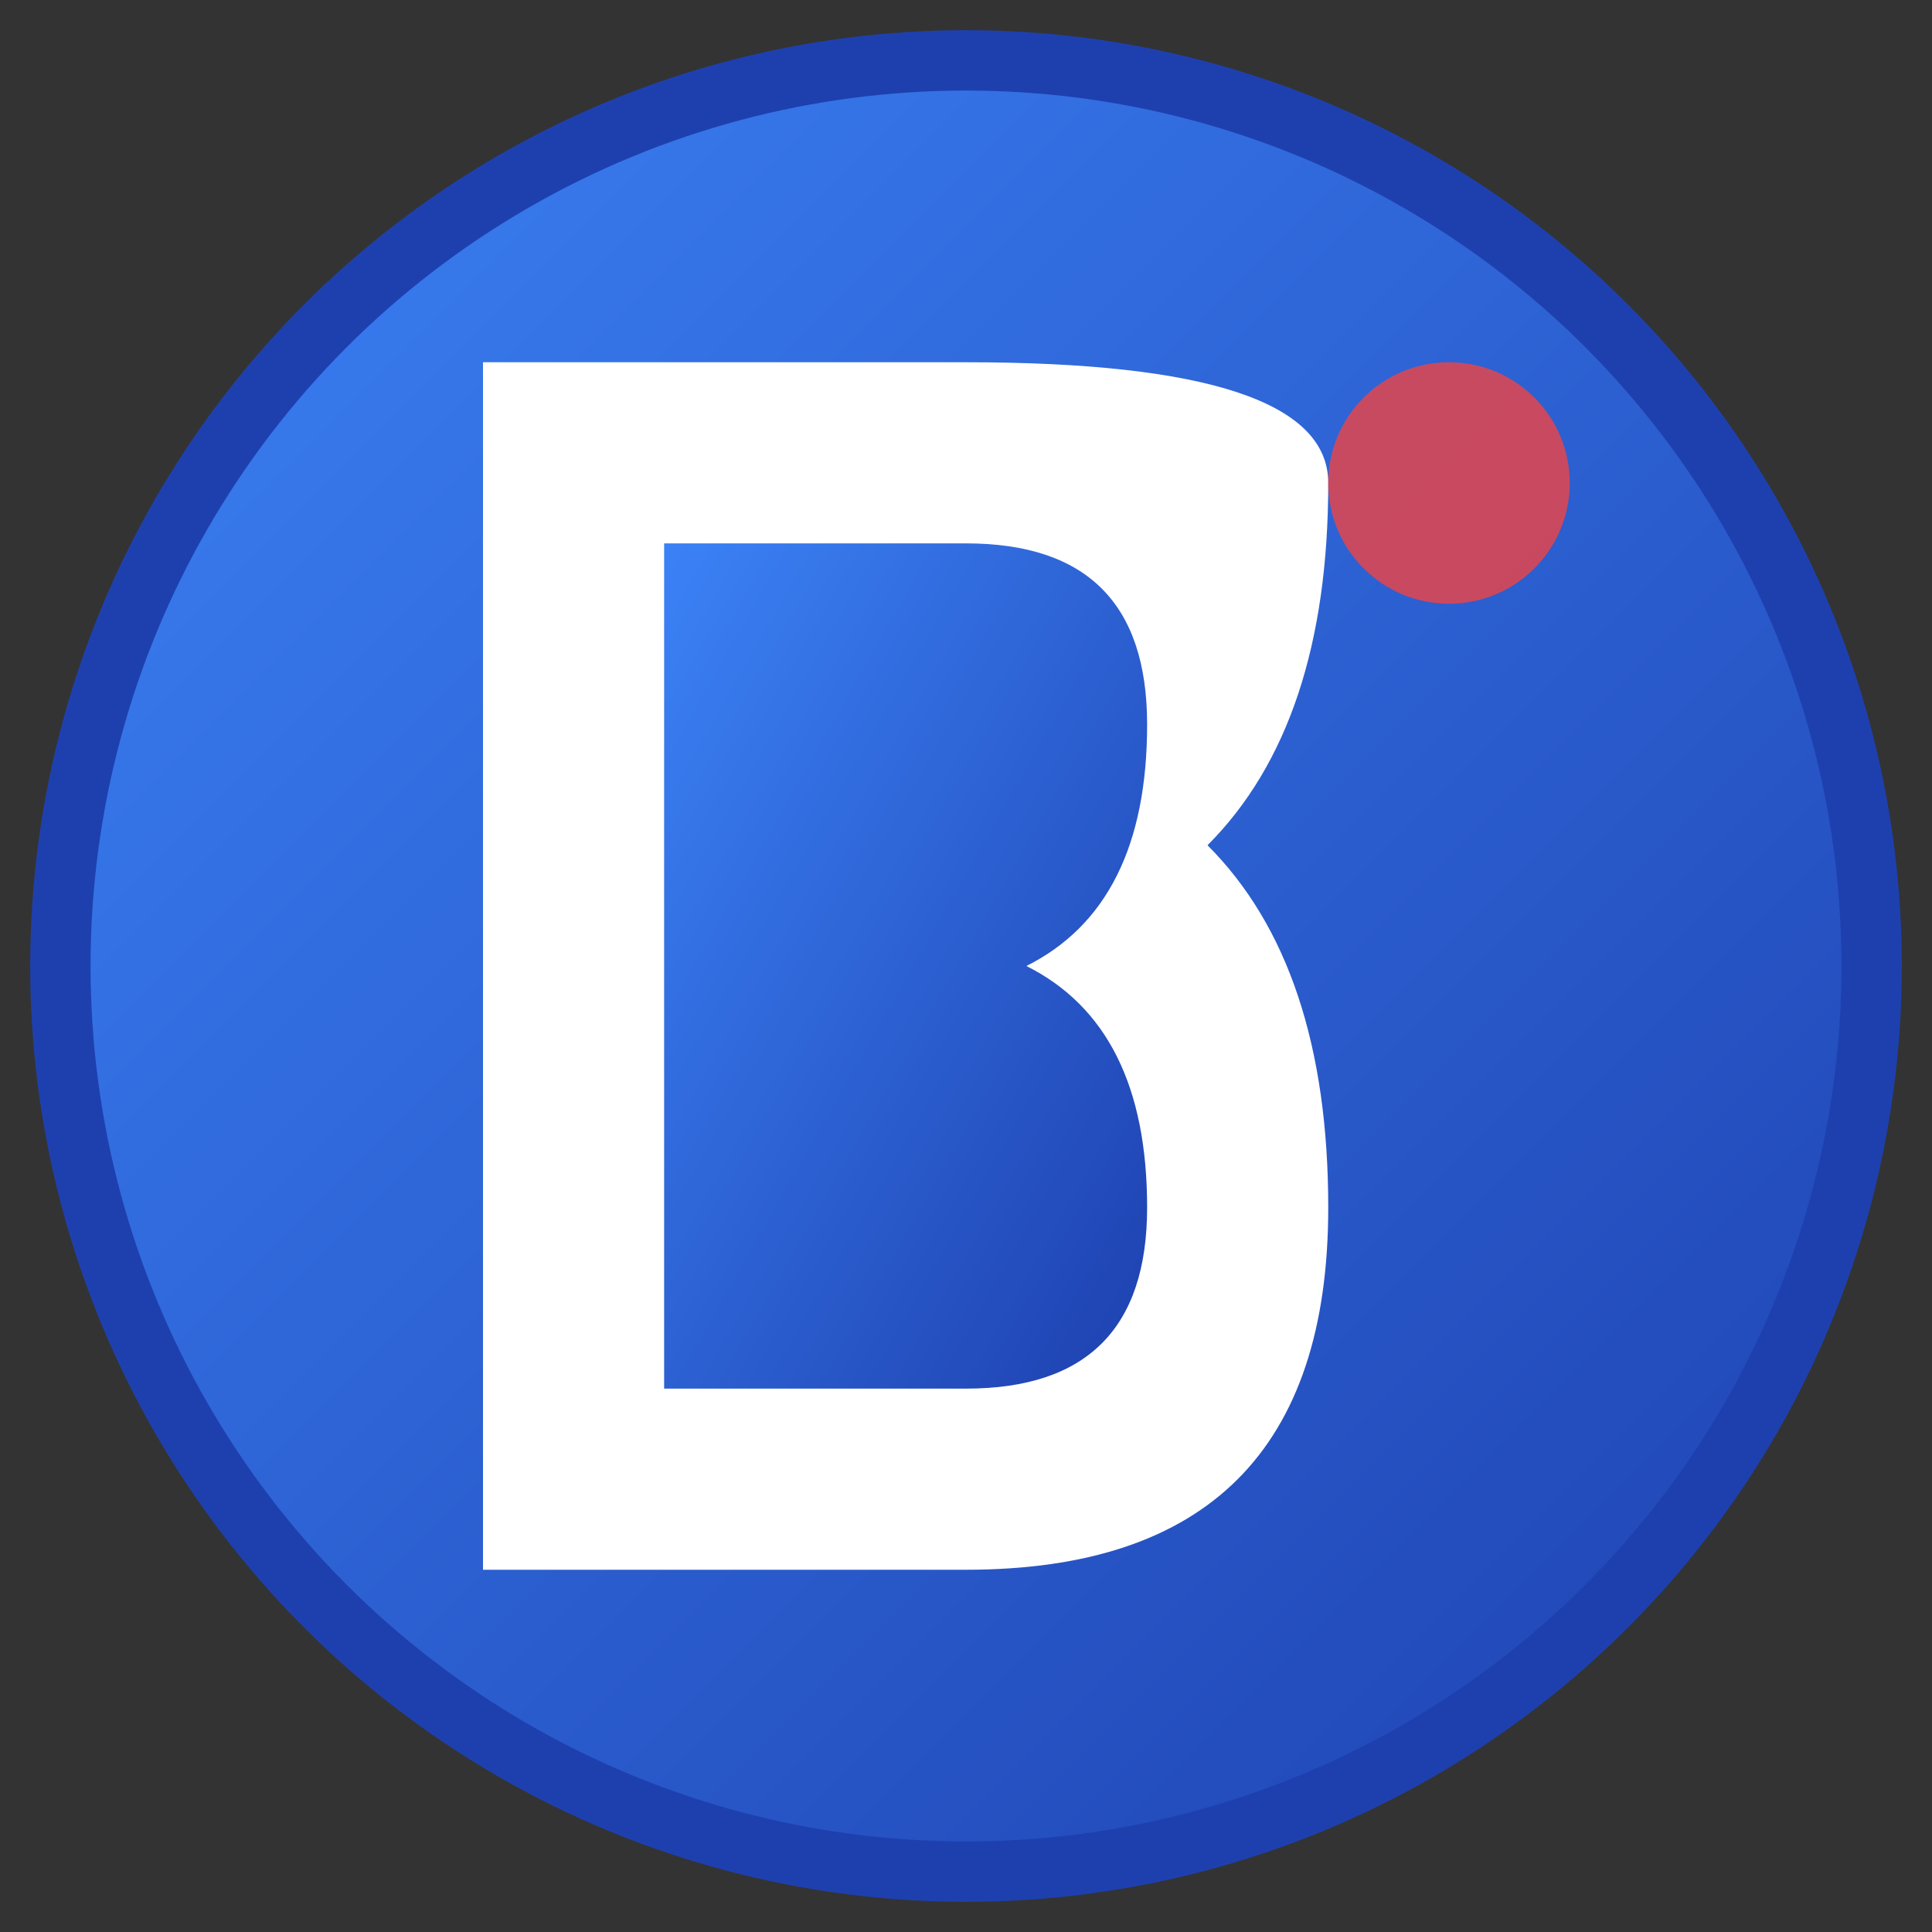
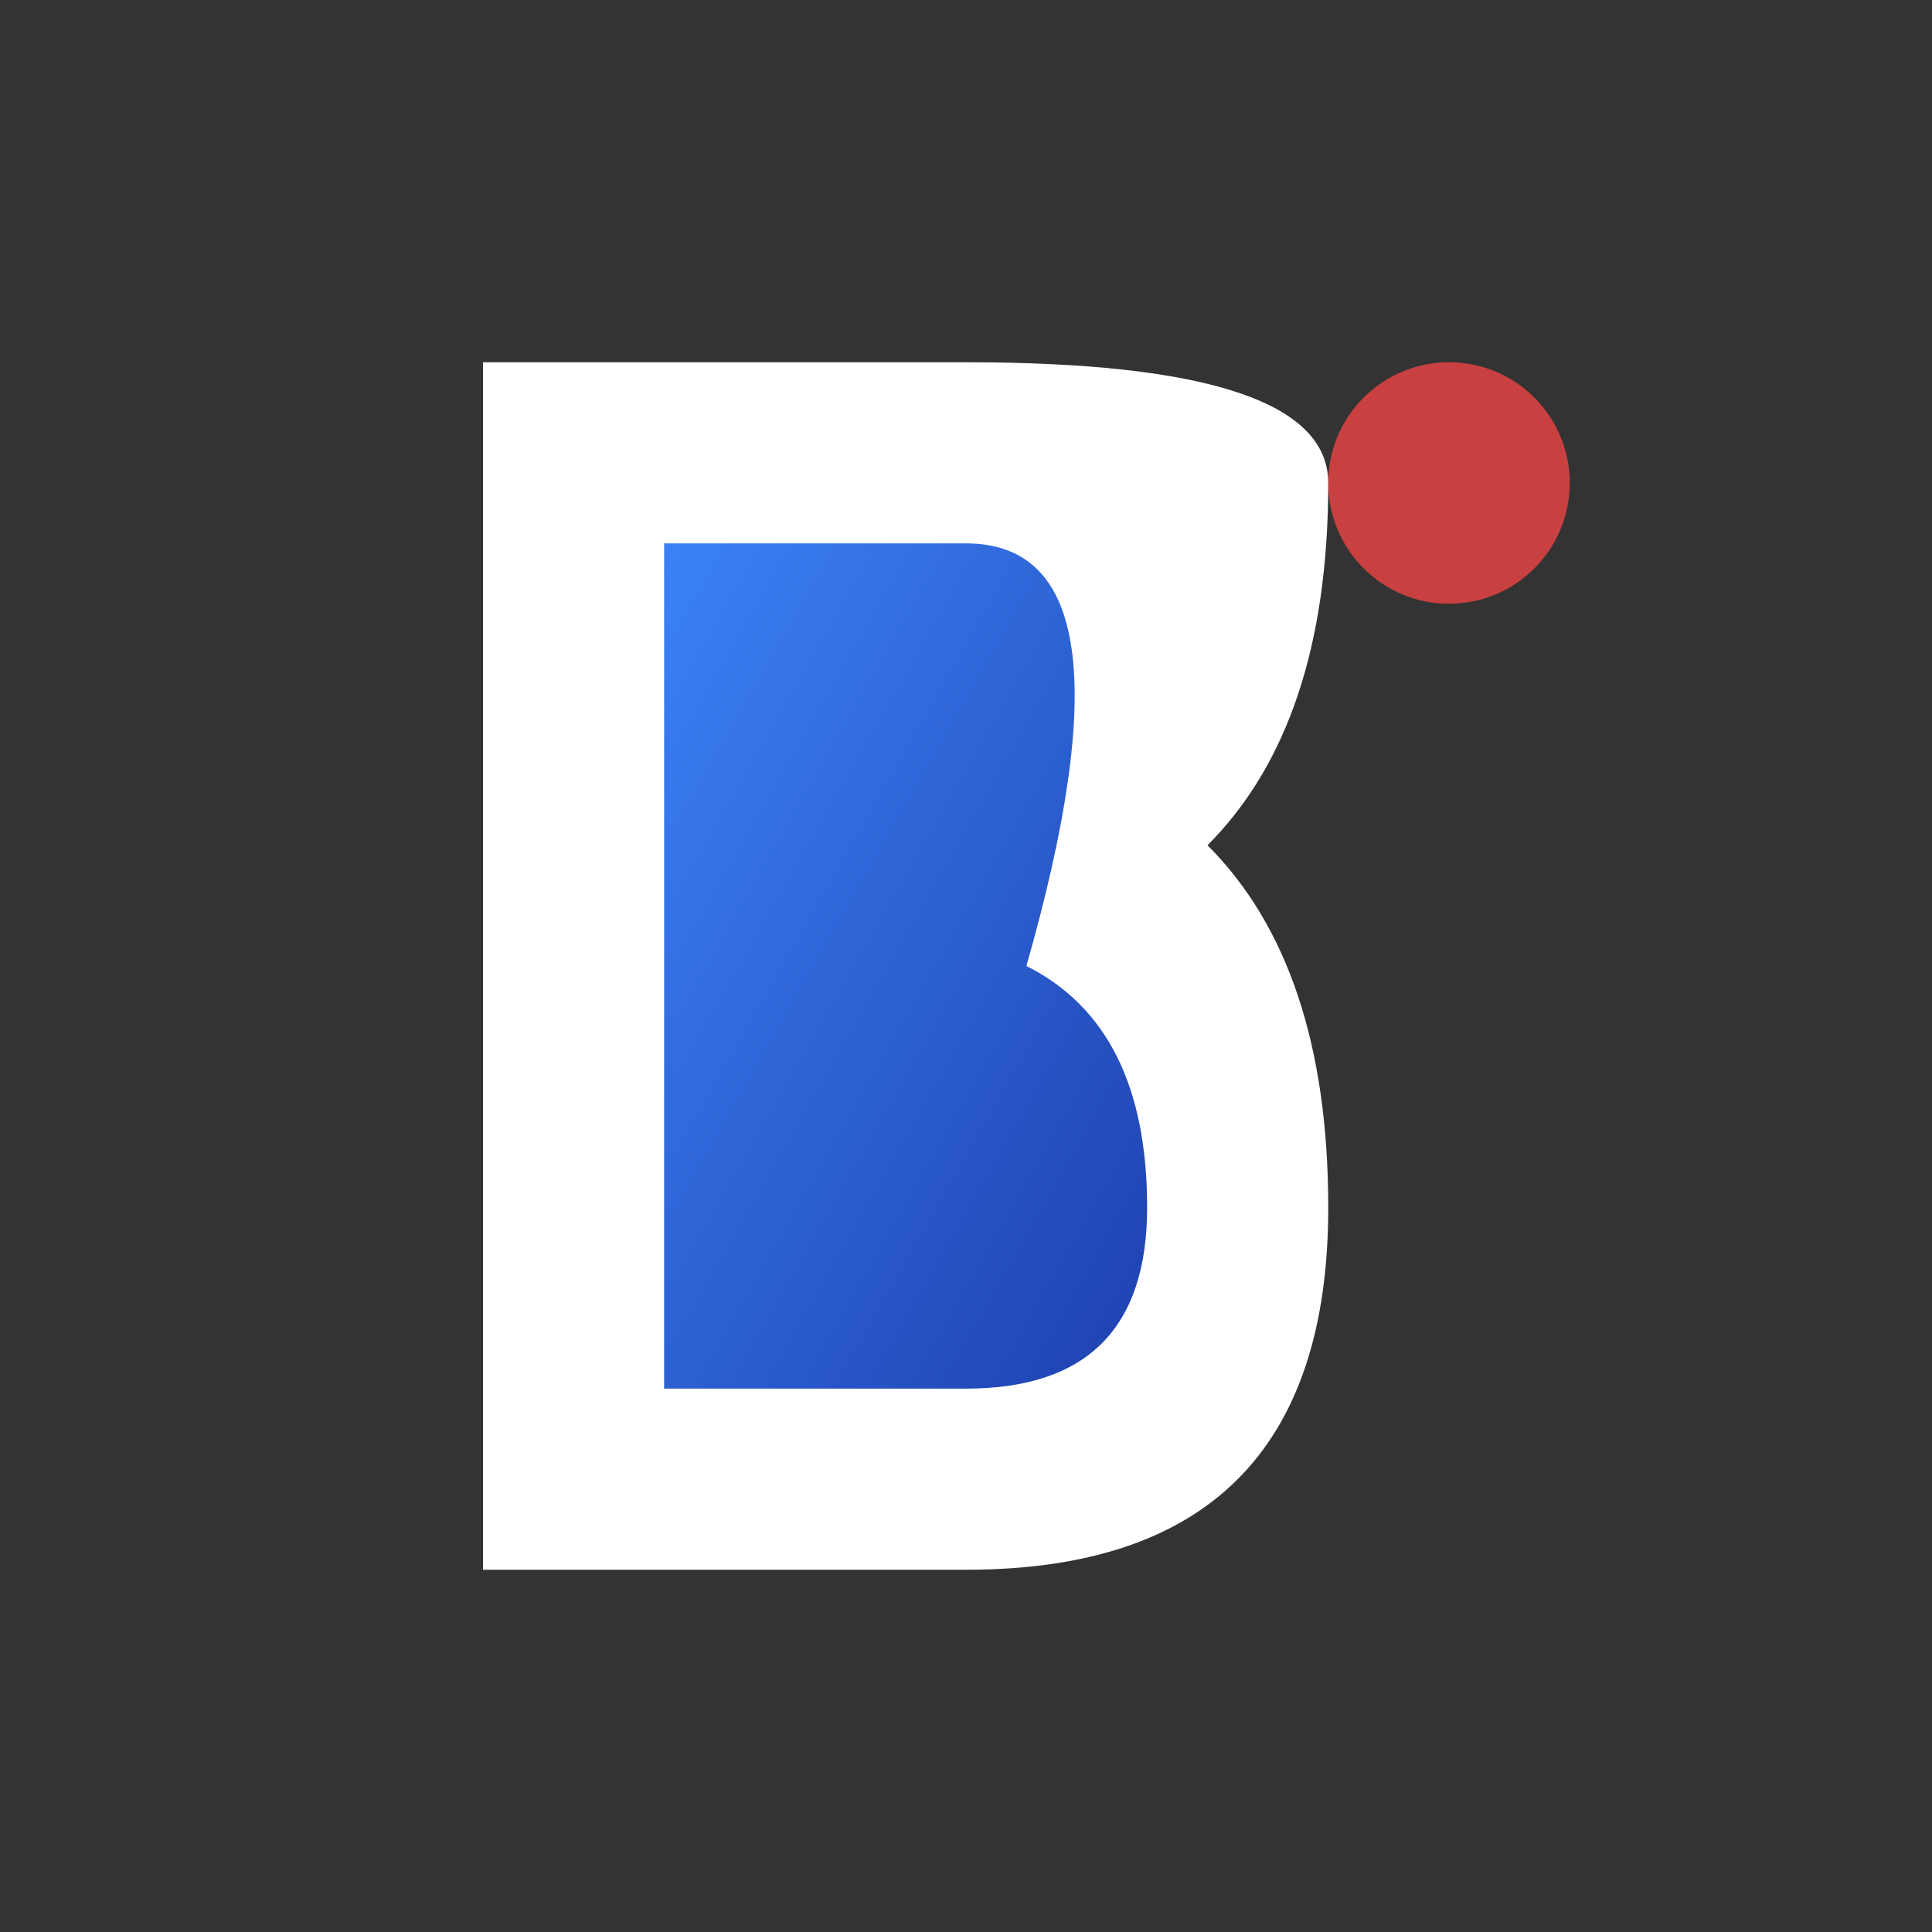
<svg xmlns="http://www.w3.org/2000/svg" viewBox="0 0 32 32" width="32" height="32">
  <rect x="0" y="0" width="32" height="32" fill="#333333" stroke="none" />
  <defs>
    <linearGradient id="grad" x1="0%" y1="0%" x2="100%" y2="100%">
      <stop offset="0%" style="stop-color:#3B82F6;stop-opacity:1" />
      <stop offset="100%" style="stop-color:#1E40AF;stop-opacity:1" />
    </linearGradient>
  </defs>
-   <circle cx="16" cy="16" r="15" fill="url(#grad)" stroke="#1E40AF" stroke-width="1" />
  <path d="M8 6 L8 26 L16 26 Q22 26 22 20 Q22 16 20 14 Q22 12 22 8 Q22 6 16 6 Z" fill="white" />
-   <path d="M11 9 L11 23 L16 23 Q19 23 19 20 Q19 17 17 16 Q19 15 19 12 Q19 9 16 9 Z" fill="url(#grad)" />
+   <path d="M11 9 L11 23 L16 23 Q19 23 19 20 Q19 17 17 16 Q19 9 16 9 Z" fill="url(#grad)" />
  <circle cx="24" cy="8" r="2" fill="#EF4444" opacity="0.8">
    <animate attributeName="r" values="1.5;3;1.5" dur="2s" repeatCount="indefinite" />
    <animate attributeName="opacity" values="0.8;0.3;0.8" dur="2s" repeatCount="indefinite" />
  </circle>
</svg>